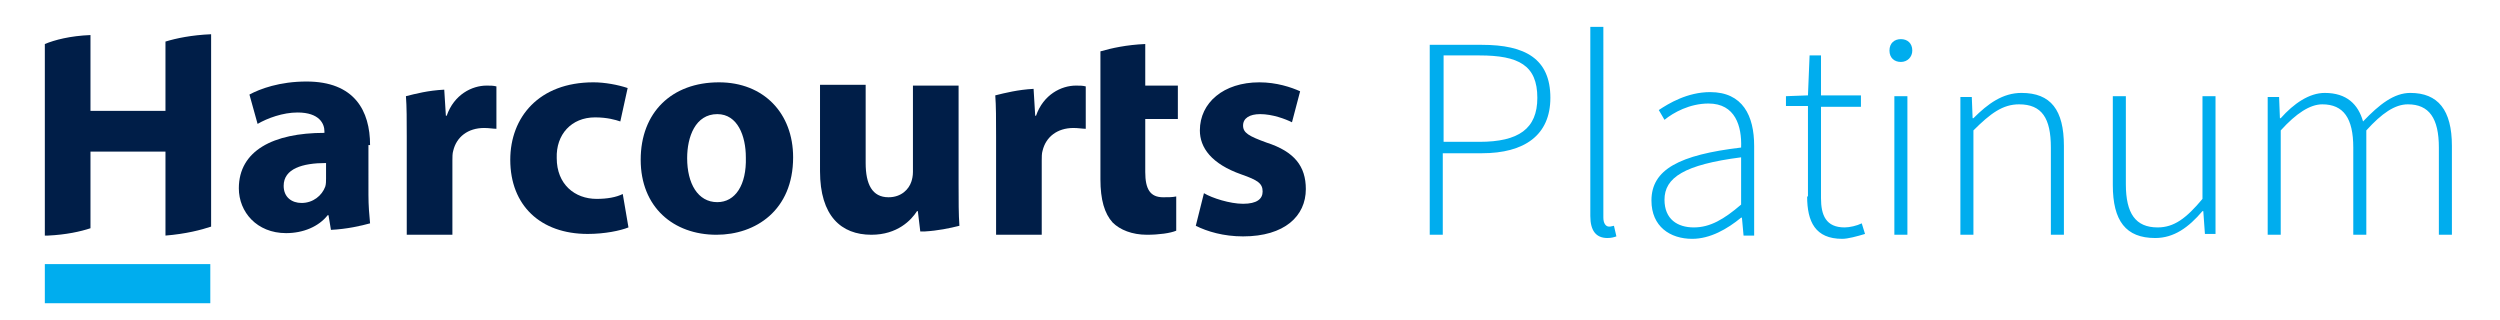
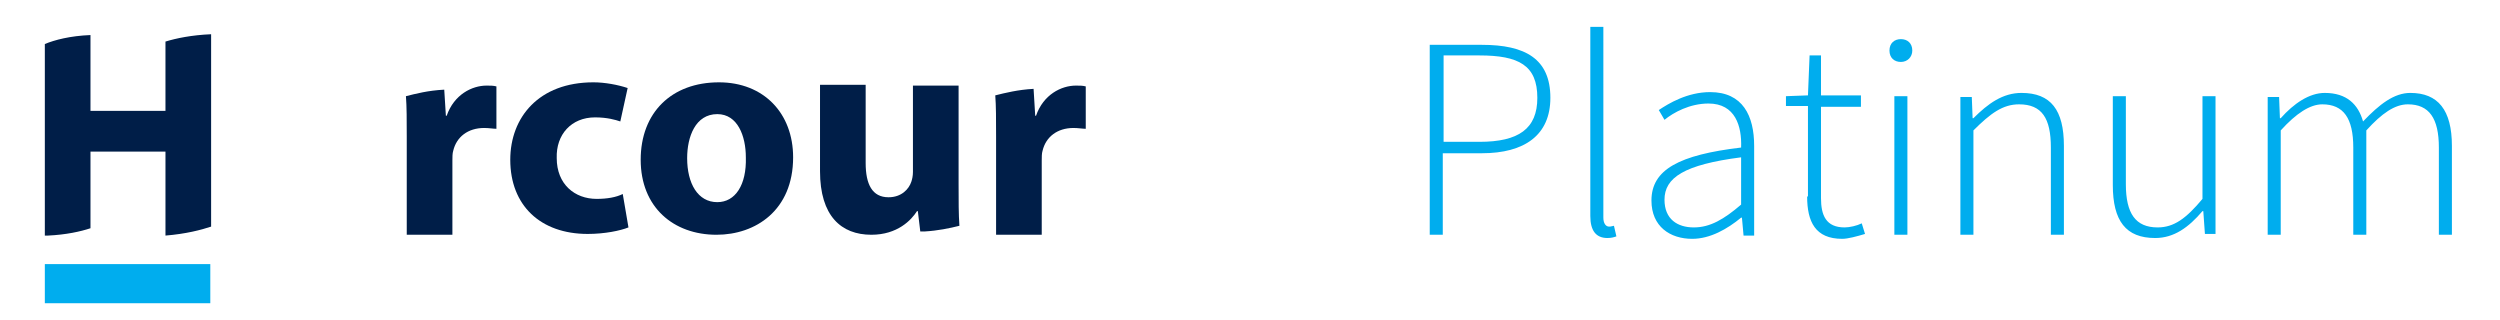
<svg xmlns="http://www.w3.org/2000/svg" id="Layer_1" x="0px" y="0px" viewBox="0 0 306.7 39.3" style="enable-background:new 0 0 306.7 39.3;" xml:space="preserve">
  <style type="text/css"> .st0{fill:#001E48;} .st1{fill:#00ADEE;} </style>
  <path class="st0" d="M20.3,13.6h-9.2V4.3C8.6,4.4,6.7,4.9,5.5,5.4v23.5h0.4c2.2-0.1,4-0.5,5.2-0.9v-9.4h9.2v10.3 c2.5-0.2,4.4-0.7,5.6-1.1V4.2c-2.4,0.1-4.3,0.5-5.6,0.9V13.6z" />
-   <path class="st0" d="M45.4,17.8c0-4.2-1.9-7.8-7.8-7.8c-3.3,0-5.7,0.9-7,1.6l1,3.6c1.2-0.7,3.1-1.4,4.9-1.4c2.7,0,3.3,1.4,3.3,2.3 v0.2c-6.3,0-10.5,2.2-10.5,6.8c0,2.9,2.2,5.5,5.8,5.5c2.1,0,4-0.8,5.1-2.2h0.1l0.3,1.8h0c2-0.1,3.7-0.5,4.8-0.8 c-0.1-1-0.2-2.2-0.2-3.5V17.8z M40,21.9c0,0.3,0,0.7-0.1,1c-0.4,1.1-1.5,2-2.9,2c-1.2,0-2.2-0.7-2.2-2.1c0-2.1,2.3-2.8,5.2-2.8V21.9 z" />
  <path class="st0" d="M54.8,14.2h-0.1L54.5,11c-2,0.1-3.5,0.5-4.7,0.8c0.1,1.3,0.1,2.9,0.1,5v12h5.6v-9.1c0-0.4,0-0.9,0.1-1.2 c0.4-1.7,1.8-2.8,3.8-2.8c0.6,0,1.1,0.1,1.5,0.1v-5.2c-0.4-0.1-0.7-0.1-1.2-0.1C57.9,10.5,55.7,11.6,54.8,14.2" />
  <path class="st0" d="M73,14.4c1.5,0,2.5,0.3,3.1,0.5l0.9-4.1c-1.2-0.4-2.8-0.7-4.2-0.7c-6.7,0-10.2,4.3-10.2,9.5 c0,5.6,3.7,9.1,9.5,9.1c2.1,0,4-0.4,5-0.8l-0.7-4.1c-0.8,0.4-1.9,0.6-3.2,0.6c-2.7,0-4.9-1.8-4.9-5C68.2,16.5,70.1,14.4,73,14.4" />
  <path class="st0" d="M88.2,10.1c-5.8,0-9.6,3.7-9.6,9.5c0,5.8,4,9.2,9.3,9.2c4.8,0,9.4-3,9.4-9.5C97.3,13.9,93.7,10.1,88.2,10.1 M88,24.8c-2.4,0-3.7-2.3-3.7-5.4c0-2.6,1-5.4,3.7-5.4c2.5,0,3.5,2.7,3.5,5.3C91.6,22.7,90.2,24.8,88,24.8" />
  <path class="st0" d="M117.6,10.5h-5.6v10.6c0,0.5-0.1,0.9-0.2,1.2c-0.3,0.9-1.2,1.9-2.8,1.9c-2,0-2.8-1.6-2.8-4.2v-9.6h-5.6V21 c0,5.5,2.6,7.8,6.3,7.8c3.2,0,4.9-1.8,5.6-2.9h0.1l0.3,2.5h0.5c1.7-0.1,3.1-0.4,4.3-0.7c-0.1-1.4-0.1-3.1-0.1-5.1V10.5z" />
  <path class="st0" d="M127.1,14.2h-0.1l-0.2-3.3c-1.9,0.1-3.5,0.5-4.7,0.8c0.1,1.3,0.1,2.9,0.1,5.1v12h5.6v-9.1c0-0.4,0-0.9,0.1-1.2 c0.4-1.7,1.8-2.8,3.8-2.8c0.6,0,1.1,0.1,1.5,0.1v-5.2c-0.4-0.1-0.7-0.1-1.2-0.1C130.2,10.5,128,11.6,127.1,14.2" />
-   <path class="st0" d="M140.5,5.4c-2.3,0.1-4.1,0.5-5.5,0.9v4.3v4.1V22c0,2.5,0.5,4.2,1.5,5.3c0.9,0.9,2.4,1.5,4.2,1.5 c1.5,0,2.9-0.2,3.6-0.5l0-4.2c-0.5,0.1-0.9,0.1-1.6,0.1c-1.6,0-2.2-1-2.2-3.1v-6.5h4v-4.1h-4V5.4z" />
-   <path class="st0" d="M155.4,17.5c-2.2-0.8-2.9-1.2-2.9-2.1c0-0.9,0.8-1.4,2.1-1.4c1.5,0,3.1,0.6,3.9,1l1-3.8c-1.1-0.5-2.9-1.1-5-1.1 c-4.4,0-7.3,2.5-7.3,5.9c0,2.1,1.4,4.1,5.1,5.4c2,0.7,2.6,1.1,2.6,2.1c0,0.9-0.7,1.5-2.4,1.5c-1.6,0-3.8-0.7-4.8-1.3l-1,4 c1.4,0.7,3.4,1.3,5.8,1.3c5.1,0,7.7-2.5,7.7-5.8C160.2,20.4,158.8,18.6,155.4,17.5" />
  <rect x="5.5" y="32.4" class="st1" width="20.3" height="4.8" />
  <path class="st1" d="M278.2,28.8h1.6V16c1.9-2.1,3.6-3.2,5.1-3.2c2.6,0,3.8,1.7,3.8,5.3v10.7h1.6V16c1.9-2.1,3.5-3.2,5.1-3.2 c2.6,0,3.8,1.7,3.8,5.3v10.7h1.6V17.9c0-4.4-1.7-6.5-5.1-6.5c-2,0-3.8,1.4-5.8,3.5c-0.6-2.1-2-3.5-4.7-3.5c-1.9,0-3.8,1.3-5.4,3.1 h-0.1l-0.1-2.6h-1.4V28.8z M259.2,22.7c0,4.4,1.6,6.5,5.2,6.5c2.3,0,4.1-1.3,5.8-3.3h0.1l0.2,2.8h1.3V11.8h-1.6v12.6 c-2,2.4-3.5,3.5-5.5,3.5c-2.7,0-3.9-1.7-3.9-5.3V11.8h-1.6V22.7z M240.5,28.8h1.6V16c2.1-2.1,3.6-3.2,5.6-3.2c2.8,0,3.9,1.7,3.9,5.3 v10.7h1.6V17.9c0-4.4-1.6-6.5-5.2-6.5c-2.3,0-4.1,1.3-5.9,3.1H242l-0.1-2.6h-1.4V28.8z M232.4,28.8h1.6V11.8h-1.6V28.8z M233.2,7.6 c0.8,0,1.4-0.6,1.4-1.4c0-0.9-0.6-1.4-1.4-1.4c-0.8,0-1.4,0.5-1.4,1.4C231.8,7.1,232.4,7.6,233.2,7.6 M221.7,24.1 c0,3.1,1,5.2,4.3,5.2c0.7,0,1.8-0.3,2.8-0.6l-0.4-1.3c-0.6,0.3-1.5,0.5-2.1,0.5c-2.3,0-2.9-1.5-2.9-3.6V13.1h4.9v-1.4h-4.9V6.8h-1.4 l-0.2,4.9l-2.7,0.1v1.2h2.7V24.1z M204.2,24.5c0-2.7,2.4-4.3,9.4-5.2v5.8c-2.1,1.8-3.8,2.8-5.8,2.8 C205.8,27.9,204.2,26.9,204.2,24.5 M202.6,24.6c0,3.2,2.3,4.7,5,4.7c2.2,0,4.3-1.2,6-2.6h0.1l0.2,2.2h1.3V17.9 c0-3.7-1.4-6.6-5.4-6.6c-2.8,0-5.1,1.4-6.3,2.2l0.7,1.2c1.1-0.9,3.1-2,5.4-2c3.3,0,4.1,2.8,4,5.4C206,19,202.6,20.8,202.6,24.6 M195.1,26.5c0,1.8,0.7,2.7,2.1,2.7c0.5,0,0.8-0.1,1.1-0.2l-0.3-1.3c-0.4,0.1-0.5,0.1-0.6,0.1c-0.4,0-0.7-0.4-0.7-1.1V3.3h-1.6V26.5 z M177.1,17.4V6.8h4.4c4.8,0,7.1,1.2,7.1,5.2c0,3.8-2.3,5.4-7.1,5.4H177.1z M175.4,28.8h1.6V18.8h4.8c5.2,0,8.4-2.2,8.4-6.8 c0-4.8-3.1-6.5-8.4-6.5h-6.4V28.8z" />
</svg>